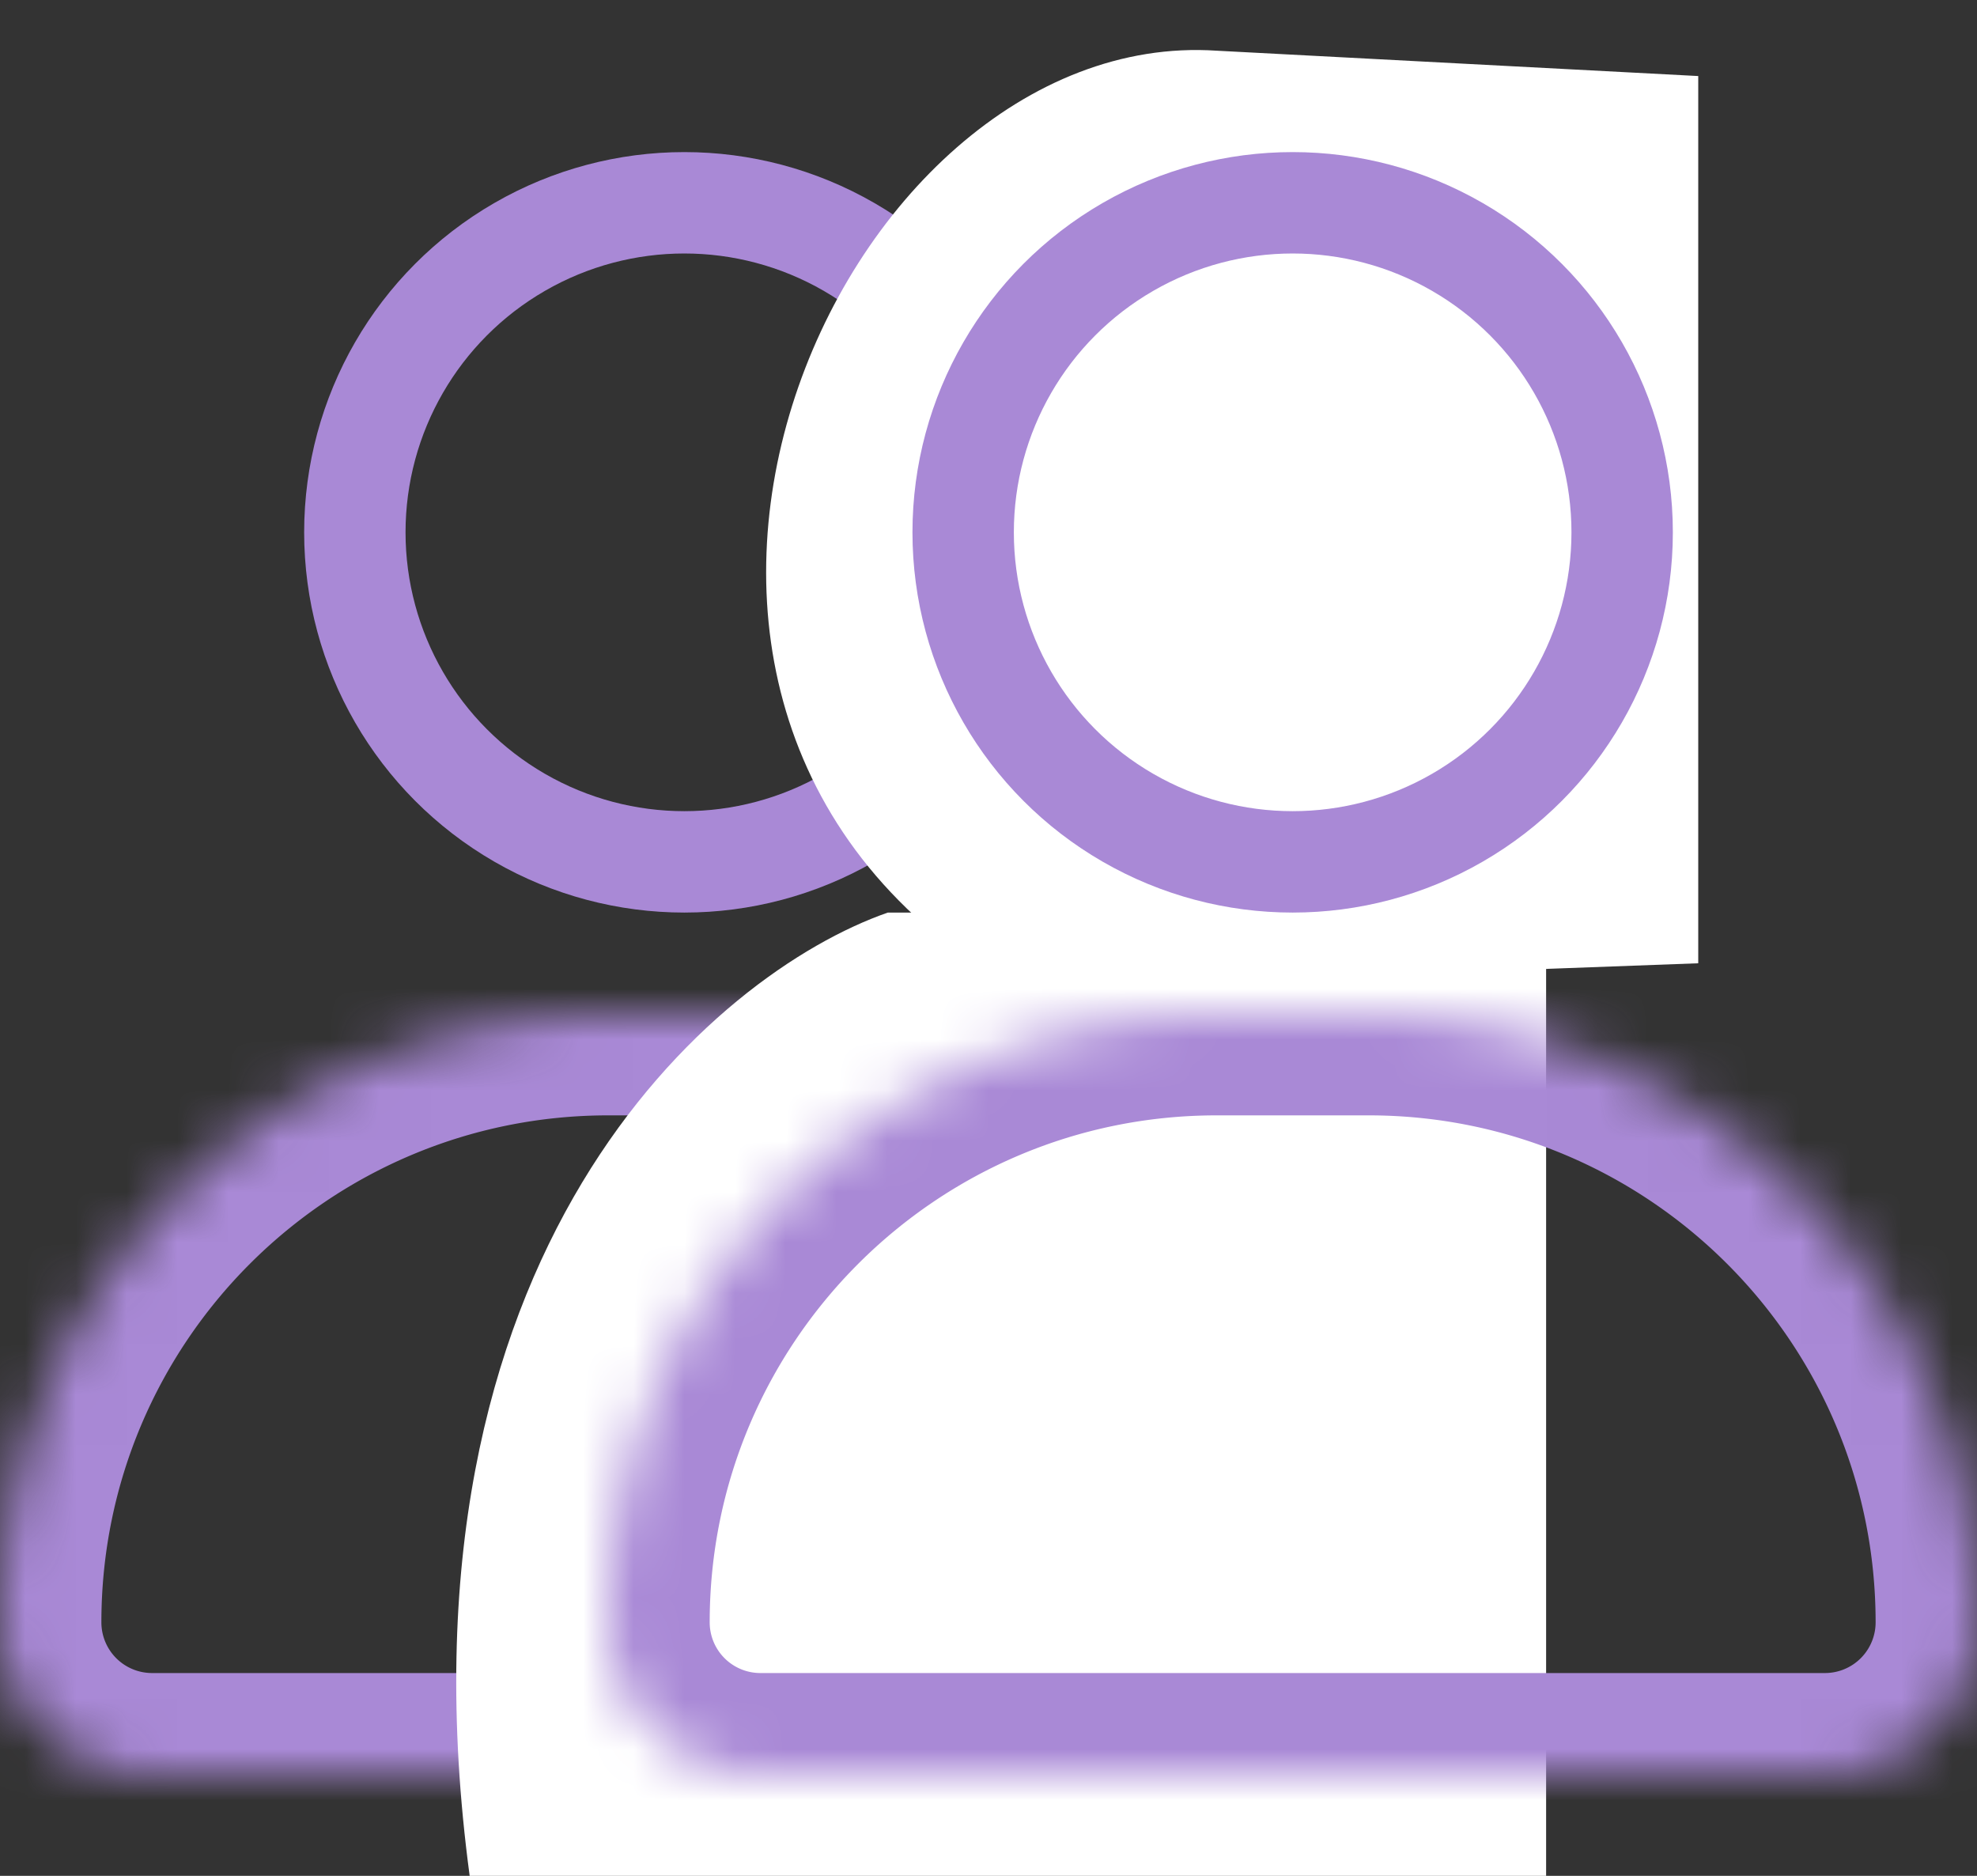
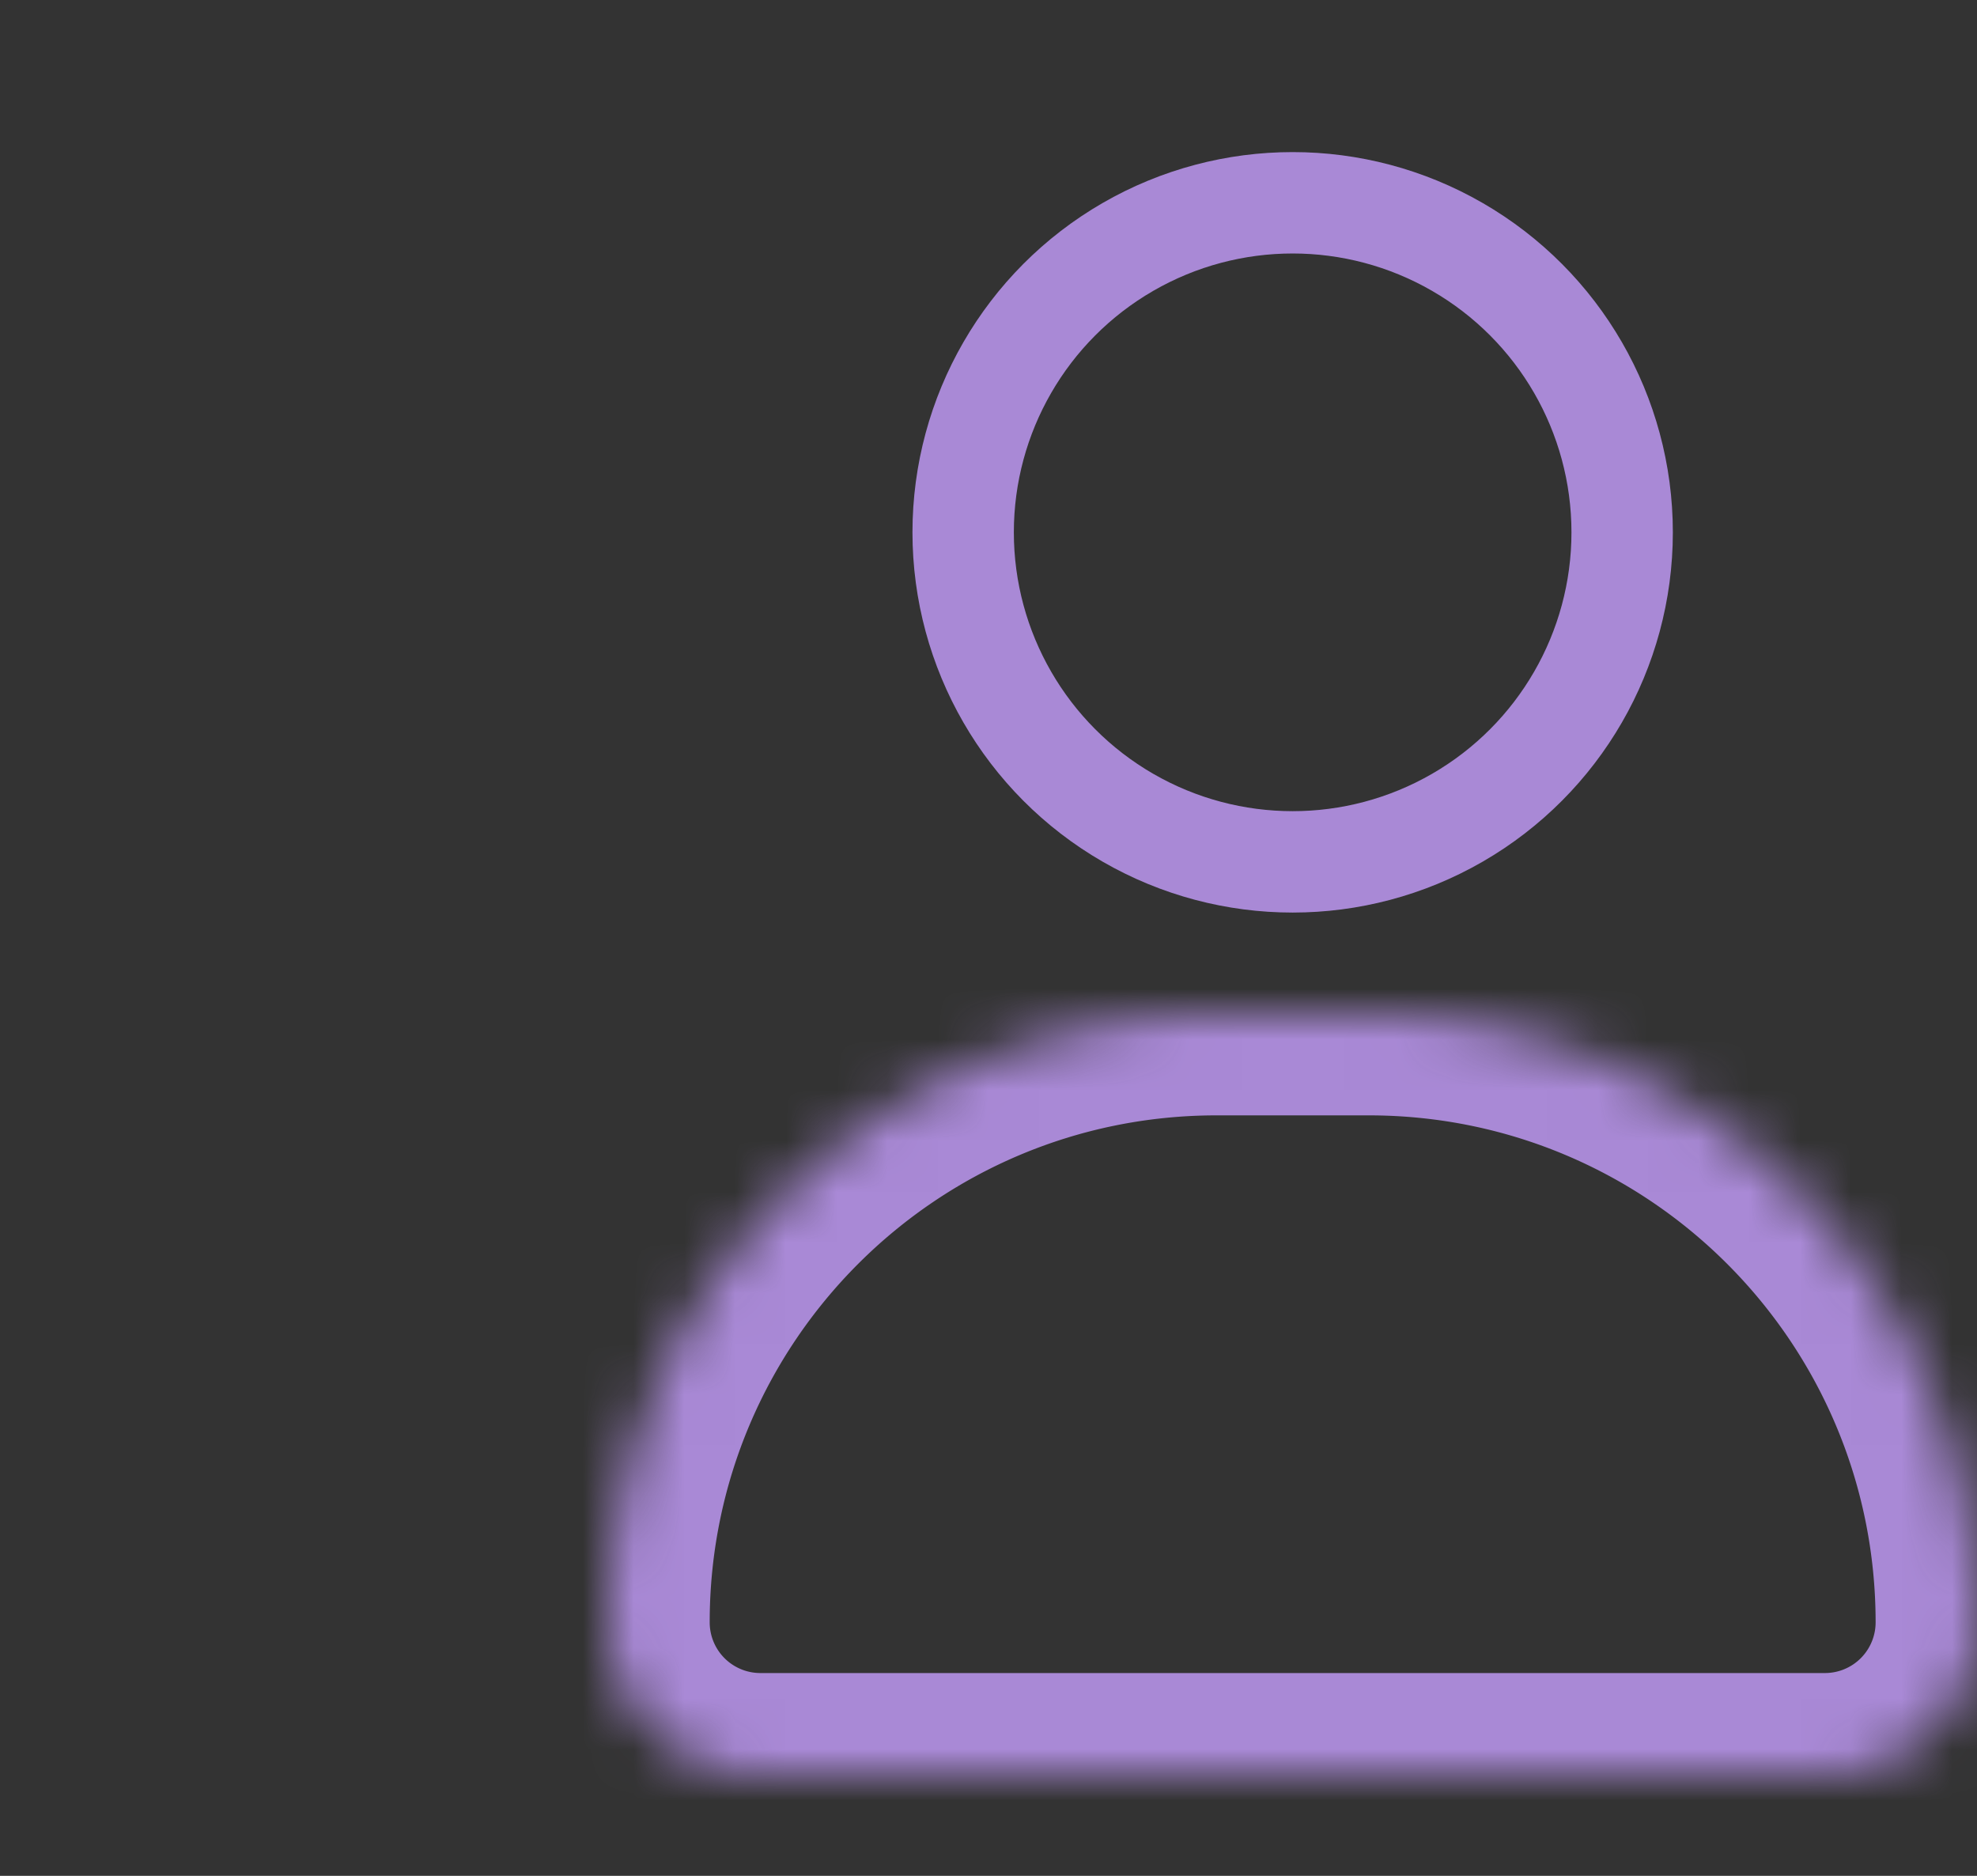
<svg xmlns="http://www.w3.org/2000/svg" width="39" height="37" viewBox="0 0 39 37" fill="none">
  <rect x="0" y="0" width="39" height="37" fill="#333333" stroke="none" />
-   <circle cx="13.5" cy="10.5" r="6.5" stroke="#A989D6" stroke-width="2" />
  <mask id="jeg8x2vm1a" fill="#fff">
-     <path d="M0 32c0-6.627 5.373-12 12-12h3c6.627 0 12 5.373 12 12a3 3 0 0 1-3 3H3a3 3 0 0 1-3-3z" />
-   </mask>
+     </mask>
  <path d="M12 22h3v-4h-3v4zm12 11H3v4h21v-4zM3 33a1 1 0 0 1-1-1h-4a5 5 0 0 0 5 5v-4zm22-1a1 1 0 0 1-1 1v4a5 5 0 0 0 5-5h-4zM15 22c5.523 0 10 4.477 10 10h4c0-7.732-6.268-14-14-14v4zm-3-4C4.268 18-2 24.268-2 32h4c0-5.523 4.477-10 10-10v-4z" fill="#A989D6" mask="url(#jeg8x2vm1a)" />
-   <path d="M9.265 37c-1.65-12.324 4.812-17.802 8.249-19H30.5v19H9.265z" fill="#fff" />
-   <path d="M20.002 19.5c-9.5-5.5-3.5-19 4-18.5l9.499.5V19l-13.5.5z" fill="#fff" />
  <circle cx="25.5" cy="10.5" r="6.5" stroke="#A989D6" stroke-width="2" />
  <mask id="pa4626uw2b" fill="#fff">
    <path d="M12 32c0-6.627 5.373-12 12-12h3c6.627 0 12 5.373 12 12a3 3 0 0 1-3 3H15a3 3 0 0 1-3-3z" />
  </mask>
  <path d="M24 22h3v-4h-3v4zm12 11H15v4h21v-4zm-21 0a1 1 0 0 1-1-1h-4a5 5 0 0 0 5 5v-4zm22-1a1 1 0 0 1-1 1v4a5 5 0 0 0 5-5h-4zM27 22c5.523 0 10 4.477 10 10h4c0-7.732-6.268-14-14-14v4zm-3-4c-7.732 0-14 6.268-14 14h4c0-5.523 4.477-10 10-10v-4z" fill="#A989D6" mask="url(#pa4626uw2b)" />
</svg>